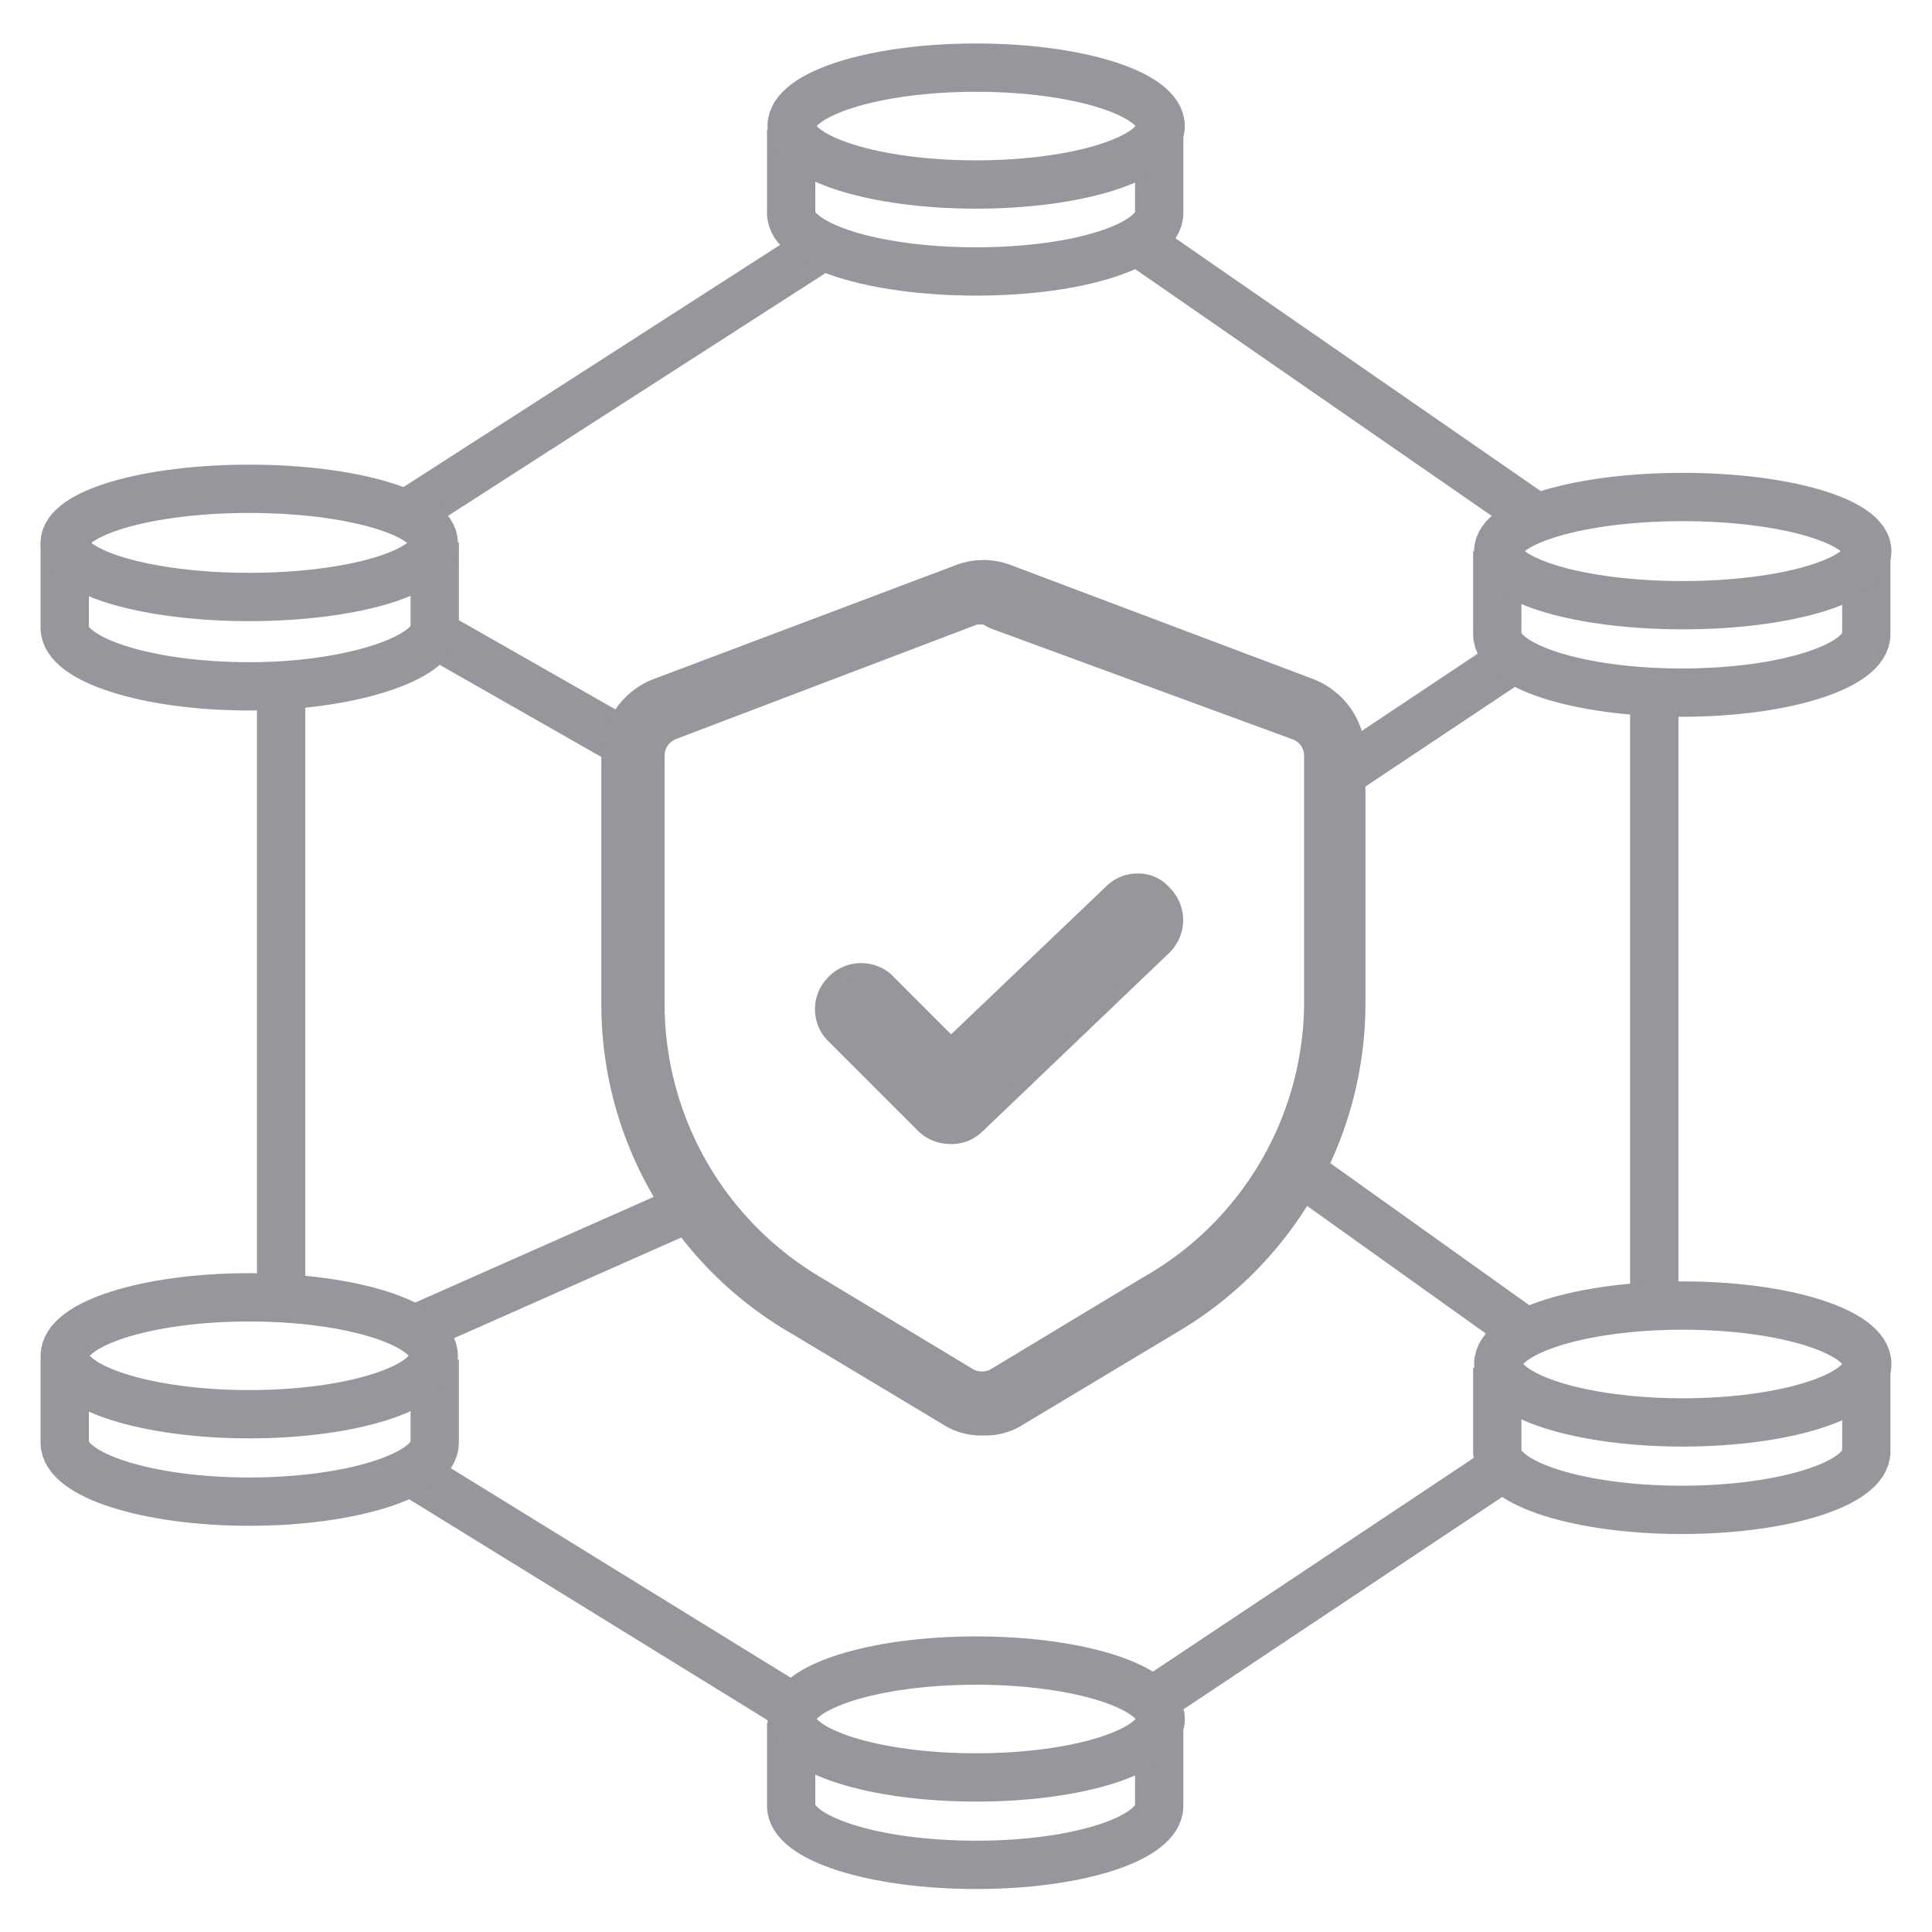
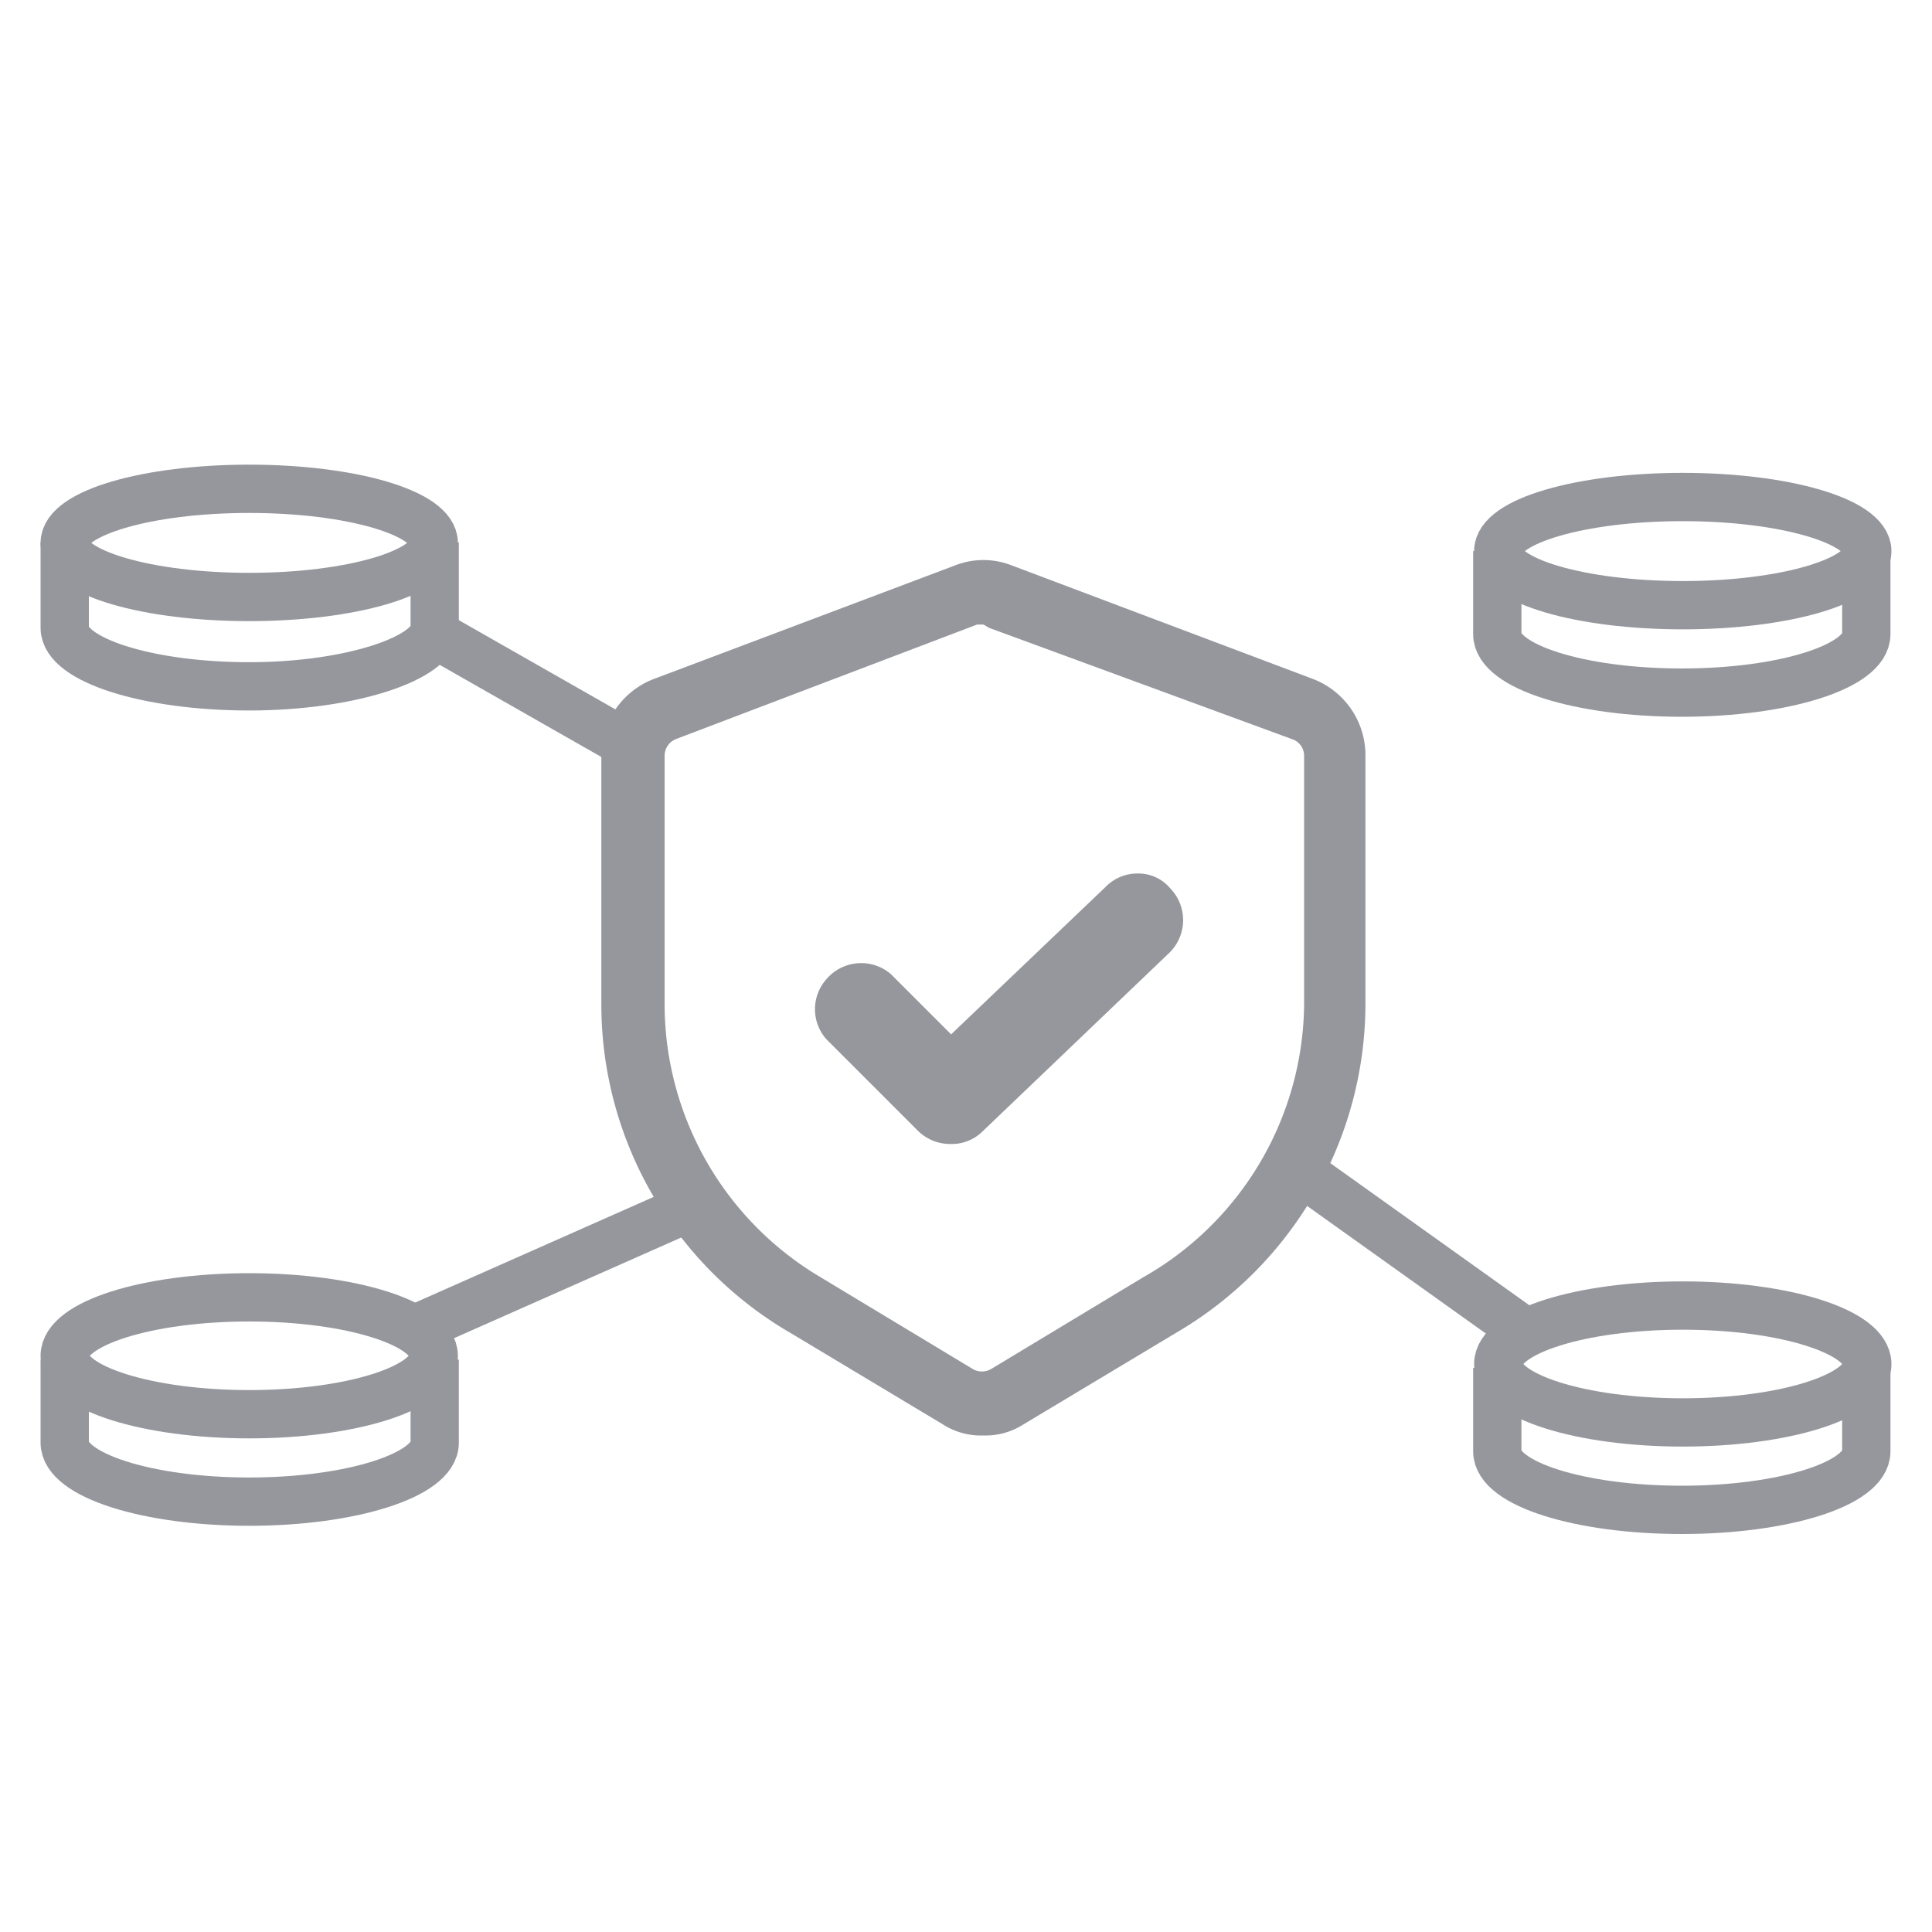
<svg xmlns="http://www.w3.org/2000/svg" width="40" height="40">
  <style>.D{stroke-miterlimit:10}</style>
  <g fill="none" stroke="#95979d">
    <g class="D">
-       <path d="M5.82 26.55V13.87m10.74 21.57l-8.24-5.08m22.83 0l-7.61 5.07m10.71-21.16v13.19M23.54 4.99l8.25 5.71m-23.47 0l8.88-5.71m10.46 11.1l3.81-2.54" />
      <path d="M8.63 27.5l5.71-2.53m12.69-.64l4.44 3.17M8.63 12.92l4.44 2.53M31 28.32v1.73c0 .67 1.71 1.21 3.82 1.21s3.82-.54 3.82-1.21v-1.73" />
    </g>
    <ellipse cx="34.84" cy="28.24" rx="3.82" ry="1.21" />
    <path d="M31,11.41v1.72c0,.67,1.71,1.21,3.82,1.21s3.82-.54,3.82-1.21V11.41" class="D" />
    <ellipse cx="34.84" cy="11.41" rx="3.82" ry="1.12" />
    <path d="M1.34,28.15v1.72c0,.67,1.71,1.22,3.82,1.22S9,30.54,9,29.87V28.15" class="D" />
    <ellipse cx="5.16" cy="28.07" rx="3.82" ry="1.21" />
    <path d="M1.34,11.23V13c0,.66,1.71,1.21,3.82,1.21S9,13.62,9,13V11.23" class="D" />
    <ellipse cx="5.16" cy="11.24" rx="3.82" ry="1.12" />
-     <path d="M16.38,2.69V4.41c0,.67,1.71,1.21,3.83,1.21S24,5.08,24,4.41V2.69" class="D" />
-     <ellipse cx="20.21" cy="2.61" rx="3.82" ry="1.21" />
-     <path d="M16.38,35.67v1.72c0,.67,1.71,1.22,3.83,1.22S24,38.06,24,37.39V35.67" class="D" />
-     <ellipse cx="20.21" cy="35.59" rx="3.82" ry="1.21" />
  </g>
  <g fill="#95979d">
    <path d="M20.36 29.72a1.46 1.46 0 0 1-.84-.23l-3.15-1.89a7.87 7.87 0 0 1-3.92-6.78v-5.17a1.69 1.69 0 0 1 1.08-1.59l6.26-2.36a1.6 1.6 0 0 1 1.14 0l6.26 2.36a1.69 1.69 0 0 1 1.08 1.59v5.17a7.9 7.9 0 0 1-3.93 6.78l-3.15 1.89a1.45 1.45 0 0 1-.83.23zm0-16.79h-.13L14 15.3a.37.37 0 0 0-.24.35v5.17A6.58 6.58 0 0 0 17 26.45l3.15 1.9a.38.38 0 0 0 .36 0l3.15-1.9h0A6.57 6.57 0 0 0 27 20.82v-5.17a.36.36 0 0 0-.23-.34L20.48 13z" />
    <path d="M23.56 18.21h0a.79.79 0 0 0-.57.23l-3.3 3.15-1.33-1.33a.82.82 0 0 0-1.16.1.81.81 0 0 0 0 1.07l1.89 1.89a.82.82 0 0 0 .59.24.78.78 0 0 0 .57-.22l3.88-3.71a.82.82 0 0 0 0-1.16.73.73 0 0 0-.57-.26z" stroke="#95979d" stroke-width=".25" class="D" />
  </g>
</svg>